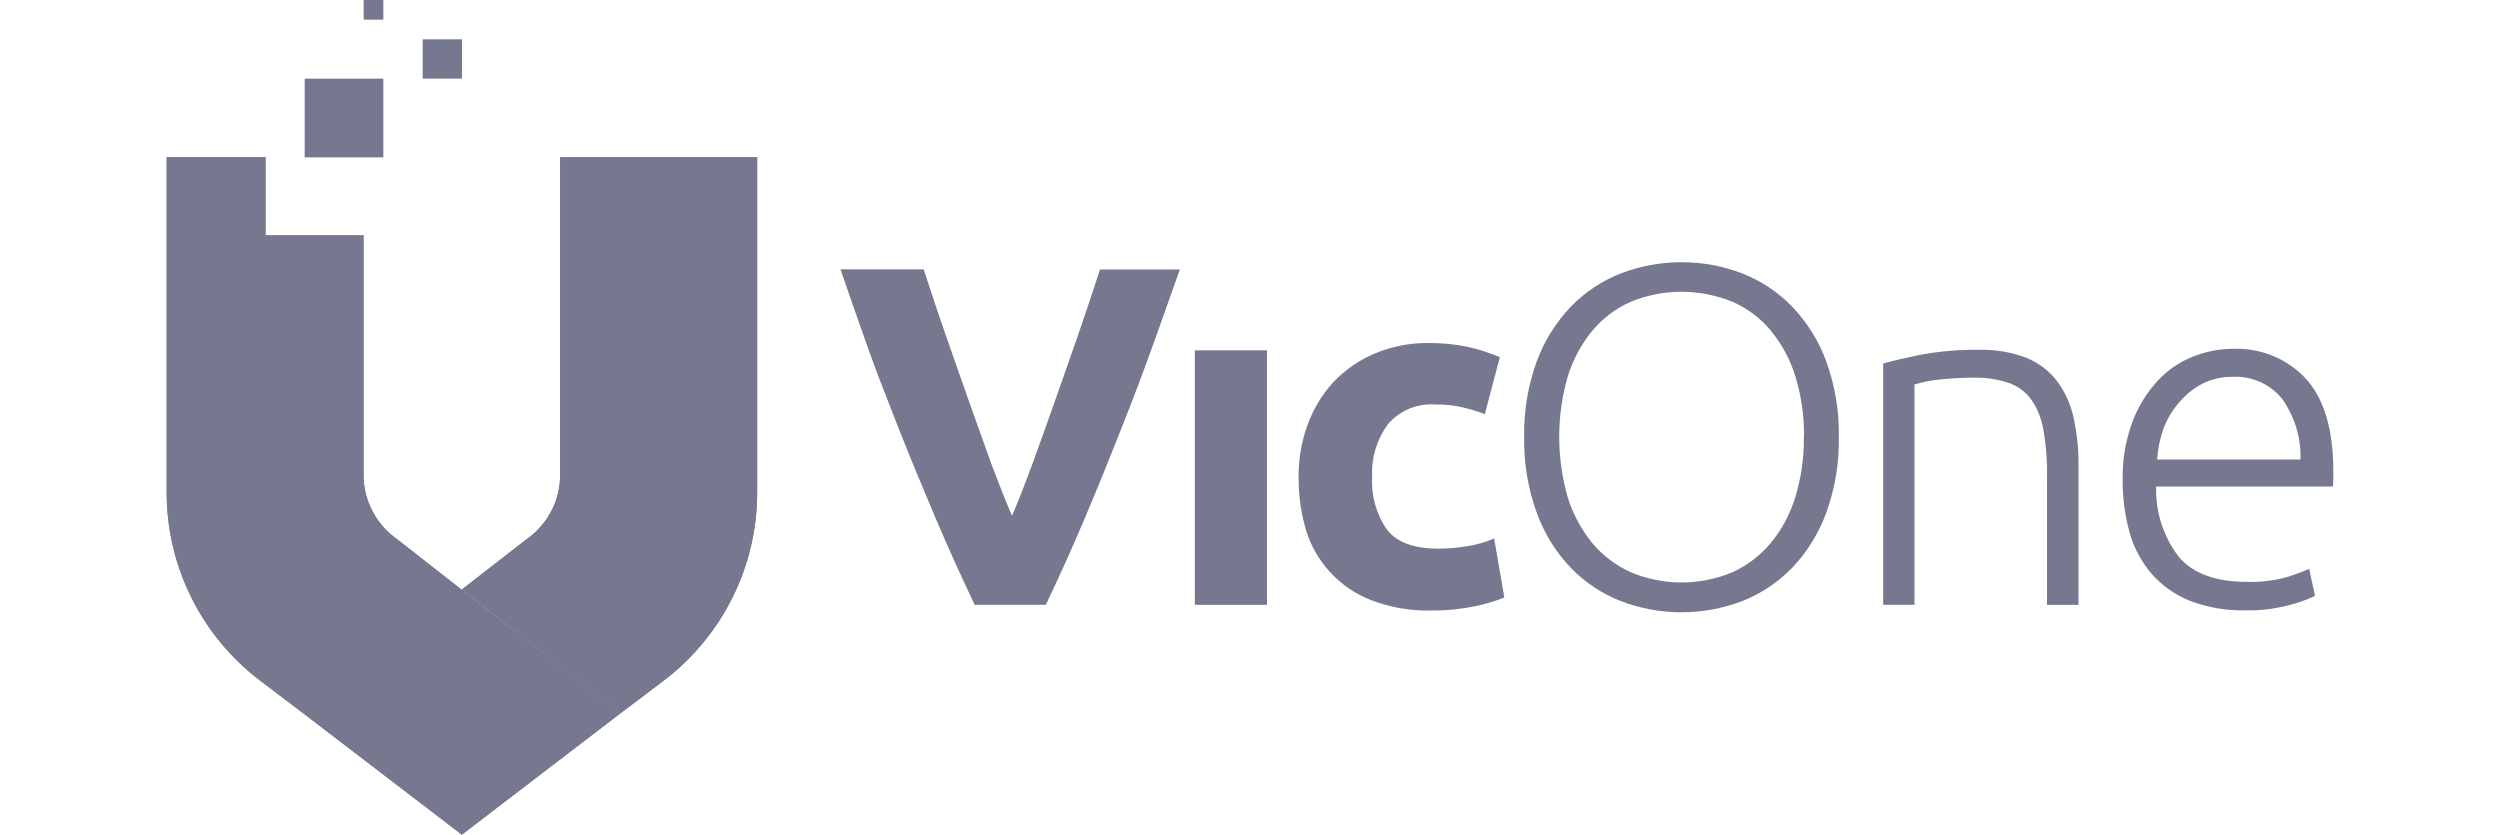
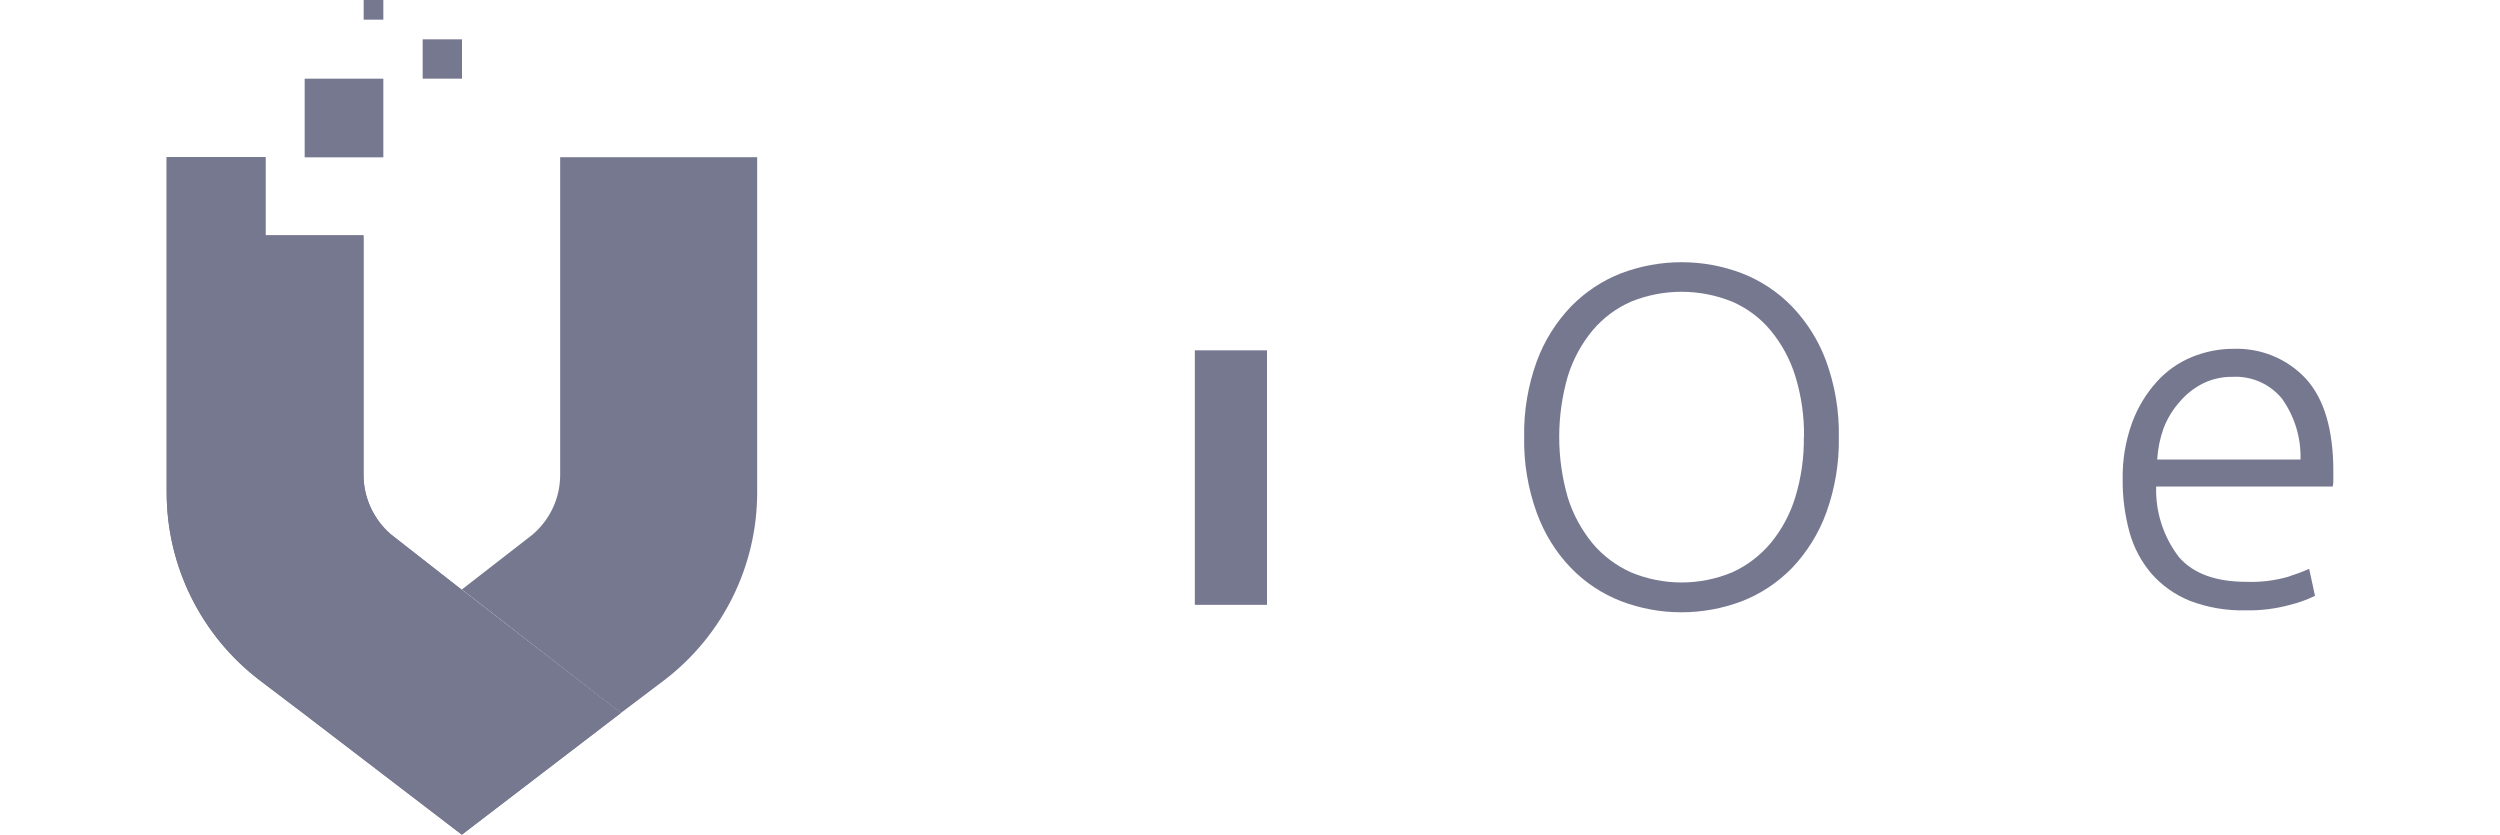
<svg xmlns="http://www.w3.org/2000/svg" id="Ebene_1" data-name="Ebene 1" viewBox="0 0 150 50.08">
  <defs>
    <style>      .cls-1 {        fill: #767890;      }      .cls-2 {        clip-path: url(#clippath-1);      }      .cls-3 {        clip-path: url(#clippath);      }    </style>
    <clipPath id="clippath">
      <path class="cls-1" d="M33.61,9.43v19.06c0,1.38-.6,2.68-1.65,3.58l-4.25,3.3,9.54,7.41,2.62-1.98c3.5-2.68,5.56-6.84,5.56-11.25V9.43h-11.83Z" />
    </clipPath>
    <clipPath id="clippath-1">
      <path class="cls-1" d="M10,9.43v20.12c0,4.41,2.06,8.57,5.56,11.25l2.61,1.98,9.54,7.3,9.54-7.3-9.58-7.42-4.22-3.3c-1.04-.9-1.64-2.2-1.64-3.58v-14.36h-5.88v-4.69h-5.94Z" />
    </clipPath>
  </defs>
  <rect class="cls-1" x="18.28" y="4.72" width="4.72" height="4.72" />
  <rect class="cls-1" x="25.36" y="2.36" width="2.36" height="2.36" />
  <rect class="cls-1" x="21.82" width="1.18" height="1.18" />
  <g>
-     <path class="cls-1" d="M33.61,9.43v19.06c0,1.38-.6,2.68-1.65,3.58l-4.25,3.3,9.54,7.41,2.62-1.98c3.5-2.68,5.56-6.84,5.56-11.25V9.43h-11.83Z" />
    <g class="cls-3">
      <rect class="cls-1" x="27.72" y="9.43" width="17.72" height="33.36" />
    </g>
  </g>
  <g>
    <path class="cls-1" d="M10,9.43v20.12c0,4.41,2.06,8.57,5.56,11.25l2.61,1.98,9.54,7.3,9.54-7.3-9.58-7.42-4.22-3.3c-1.04-.9-1.64-2.2-1.64-3.58v-14.36h-5.88v-4.69h-5.94Z" />
    <g class="cls-2">
      <rect class="cls-1" x="10" y="9.43" width="27.26" height="40.65" />
    </g>
  </g>
-   <path class="cls-1" d="M58.48,36.29c-.8-1.69-1.59-3.42-2.37-5.26s-1.52-3.62-2.22-5.4-1.37-3.48-1.94-5.11-1.09-3.08-1.52-4.36h4.99c.38,1.16.79,2.42,1.26,3.76s.93,2.68,1.41,4.02l1.37,3.84c.46,1.22.88,2.28,1.26,3.17.38-.88.79-1.94,1.24-3.16.44-1.22.91-2.5,1.37-3.83s.95-2.67,1.41-4.02.88-2.6,1.26-3.77h4.79c-.46,1.29-.97,2.74-1.55,4.36-.58,1.62-1.22,3.32-1.93,5.11-.7,1.78-1.43,3.58-2.2,5.4-.77,1.82-1.56,3.57-2.36,5.25h-4.26Z" />
  <rect class="cls-1" x="71.69" y="21.02" width="4.33" height="15.27" />
-   <path class="cls-1" d="M77.91,28.65c0-1.06.17-2.12.53-3.12.34-.96.87-1.84,1.55-2.59.7-.74,1.54-1.32,2.47-1.72,1.05-.44,2.17-.66,3.31-.64.75,0,1.5.07,2.24.22.68.15,1.34.36,1.98.63l-.9,3.42c-.43-.17-.88-.3-1.33-.41-.53-.12-1.08-.18-1.63-.17-1.09-.08-2.15.36-2.86,1.19-.66.91-1,2.01-.94,3.13-.07,1.13.24,2.26.89,3.19.59.76,1.62,1.14,3.09,1.14.56,0,1.13-.05,1.68-.14.57-.09,1.12-.24,1.66-.47l.61,3.54c-.61.24-1.24.43-1.89.55-.82.16-1.66.24-2.5.23-1.23.03-2.45-.18-3.6-.62-.95-.37-1.8-.95-2.48-1.7-.65-.71-1.14-1.56-1.42-2.48-.31-1.03-.46-2.1-.45-3.18" />
  <path class="cls-1" d="M110.33,26.22c.03,1.55-.23,3.1-.76,4.56-.45,1.23-1.15,2.35-2.05,3.3-.85.87-1.87,1.55-3,1.99-2.34.89-4.93.89-7.26,0-1.13-.44-2.16-1.12-3-1.99-.91-.94-1.6-2.07-2.05-3.3-.53-1.46-.79-3-.76-4.56-.03-1.55.23-3.09.76-4.55.45-1.22,1.15-2.34,2.05-3.28.85-.87,1.87-1.55,3-1.99,2.34-.89,4.93-.89,7.26,0,1.13.44,2.16,1.12,3,1.99.9.94,1.6,2.05,2.05,3.28.53,1.46.79,3,.76,4.55M108.24,26.22c.02-1.24-.16-2.47-.52-3.65-.31-1-.81-1.93-1.48-2.74-.62-.75-1.41-1.34-2.31-1.73-1.95-.79-4.13-.79-6.07,0-.89.39-1.68.98-2.31,1.73-.67.81-1.17,1.74-1.48,2.74-.69,2.38-.69,4.91,0,7.29.31,1,.82,1.93,1.48,2.74.63.75,1.42,1.34,2.31,1.74,1.94.81,4.13.81,6.07,0,.89-.4,1.67-1,2.3-1.74.67-.81,1.17-1.74,1.48-2.74.36-1.18.54-2.41.52-3.65" />
-   <path class="cls-1" d="M113,21.81c.56-.16,1.32-.34,2.26-.53,1.15-.21,2.32-.31,3.49-.29.98-.03,1.95.14,2.86.49.72.3,1.36.78,1.83,1.41.48.65.81,1.4.98,2.19.2.93.3,1.87.29,2.82v8.39h-1.89v-7.78c.02-.92-.06-1.83-.22-2.74-.11-.65-.35-1.26-.73-1.8-.34-.47-.82-.82-1.37-1-.66-.22-1.36-.32-2.05-.31-.77,0-1.54.04-2.31.14-.43.05-.85.14-1.27.27v13.22h-1.88v-14.49Z" />
  <path class="cls-1" d="M127.36,28.77c-.02-1.17.17-2.32.57-3.42.33-.9.84-1.74,1.48-2.45.59-.65,1.31-1.16,2.13-1.49.77-.31,1.59-.48,2.42-.48,1.66-.07,3.27.58,4.4,1.8,1.09,1.2,1.64,3.05,1.64,5.55v.47c0,.15,0,.3-.04.44h-10.59c-.05,1.53.44,3.03,1.37,4.24.86.99,2.21,1.48,4.06,1.48.82.03,1.65-.07,2.44-.29.44-.14.88-.3,1.31-.49l.35,1.62c-.49.24-1,.42-1.53.55-.86.23-1.74.34-2.63.32-1.15.03-2.3-.17-3.37-.58-.88-.36-1.66-.91-2.29-1.63-.61-.72-1.06-1.57-1.31-2.48-.28-1.03-.42-2.09-.41-3.15M138.03,27.58c.04-1.31-.35-2.59-1.11-3.66-.72-.88-1.82-1.37-2.96-1.31-.63-.01-1.25.13-1.81.41-.52.27-.99.64-1.37,1.09-.41.46-.74,1-.96,1.57-.22.61-.35,1.24-.39,1.89h8.61Z" />
</svg>